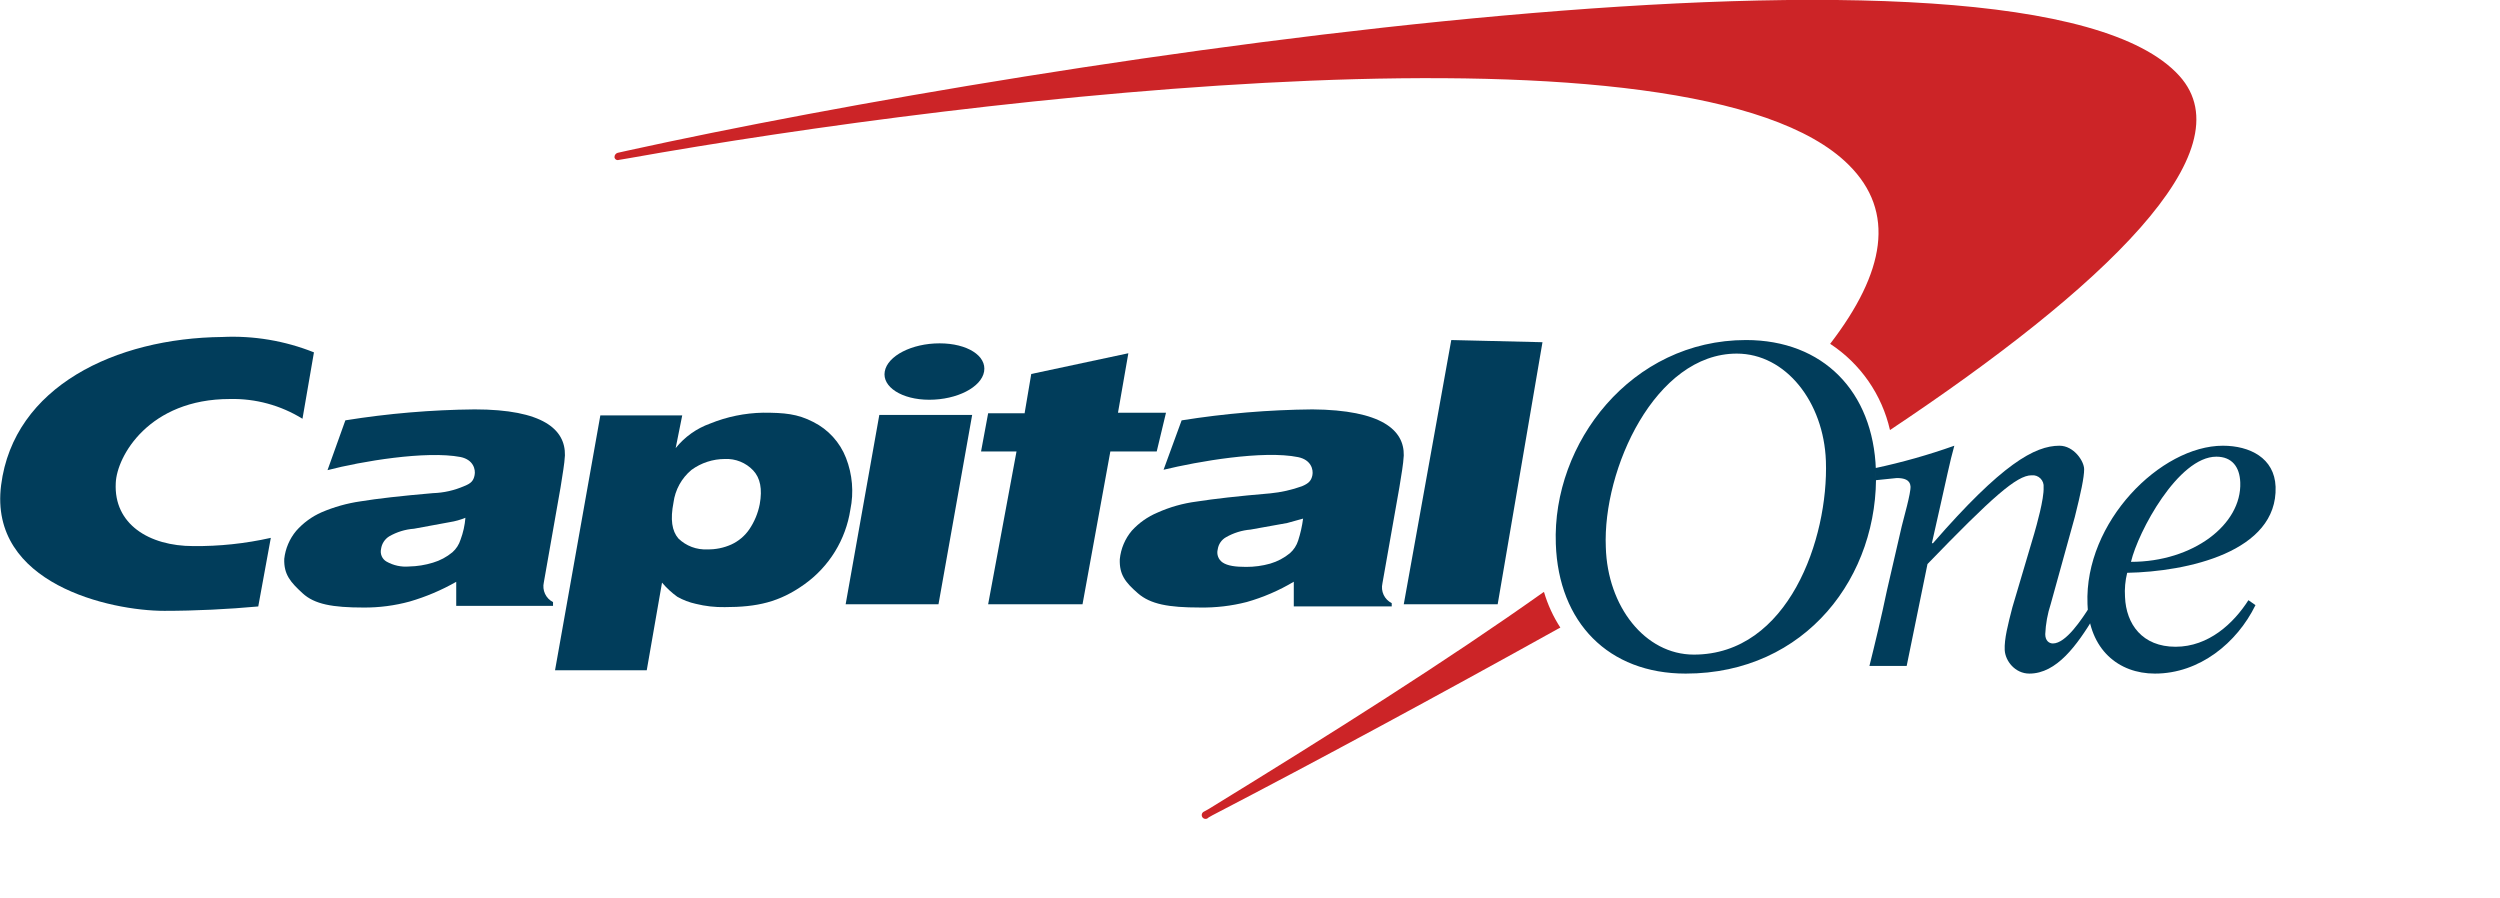
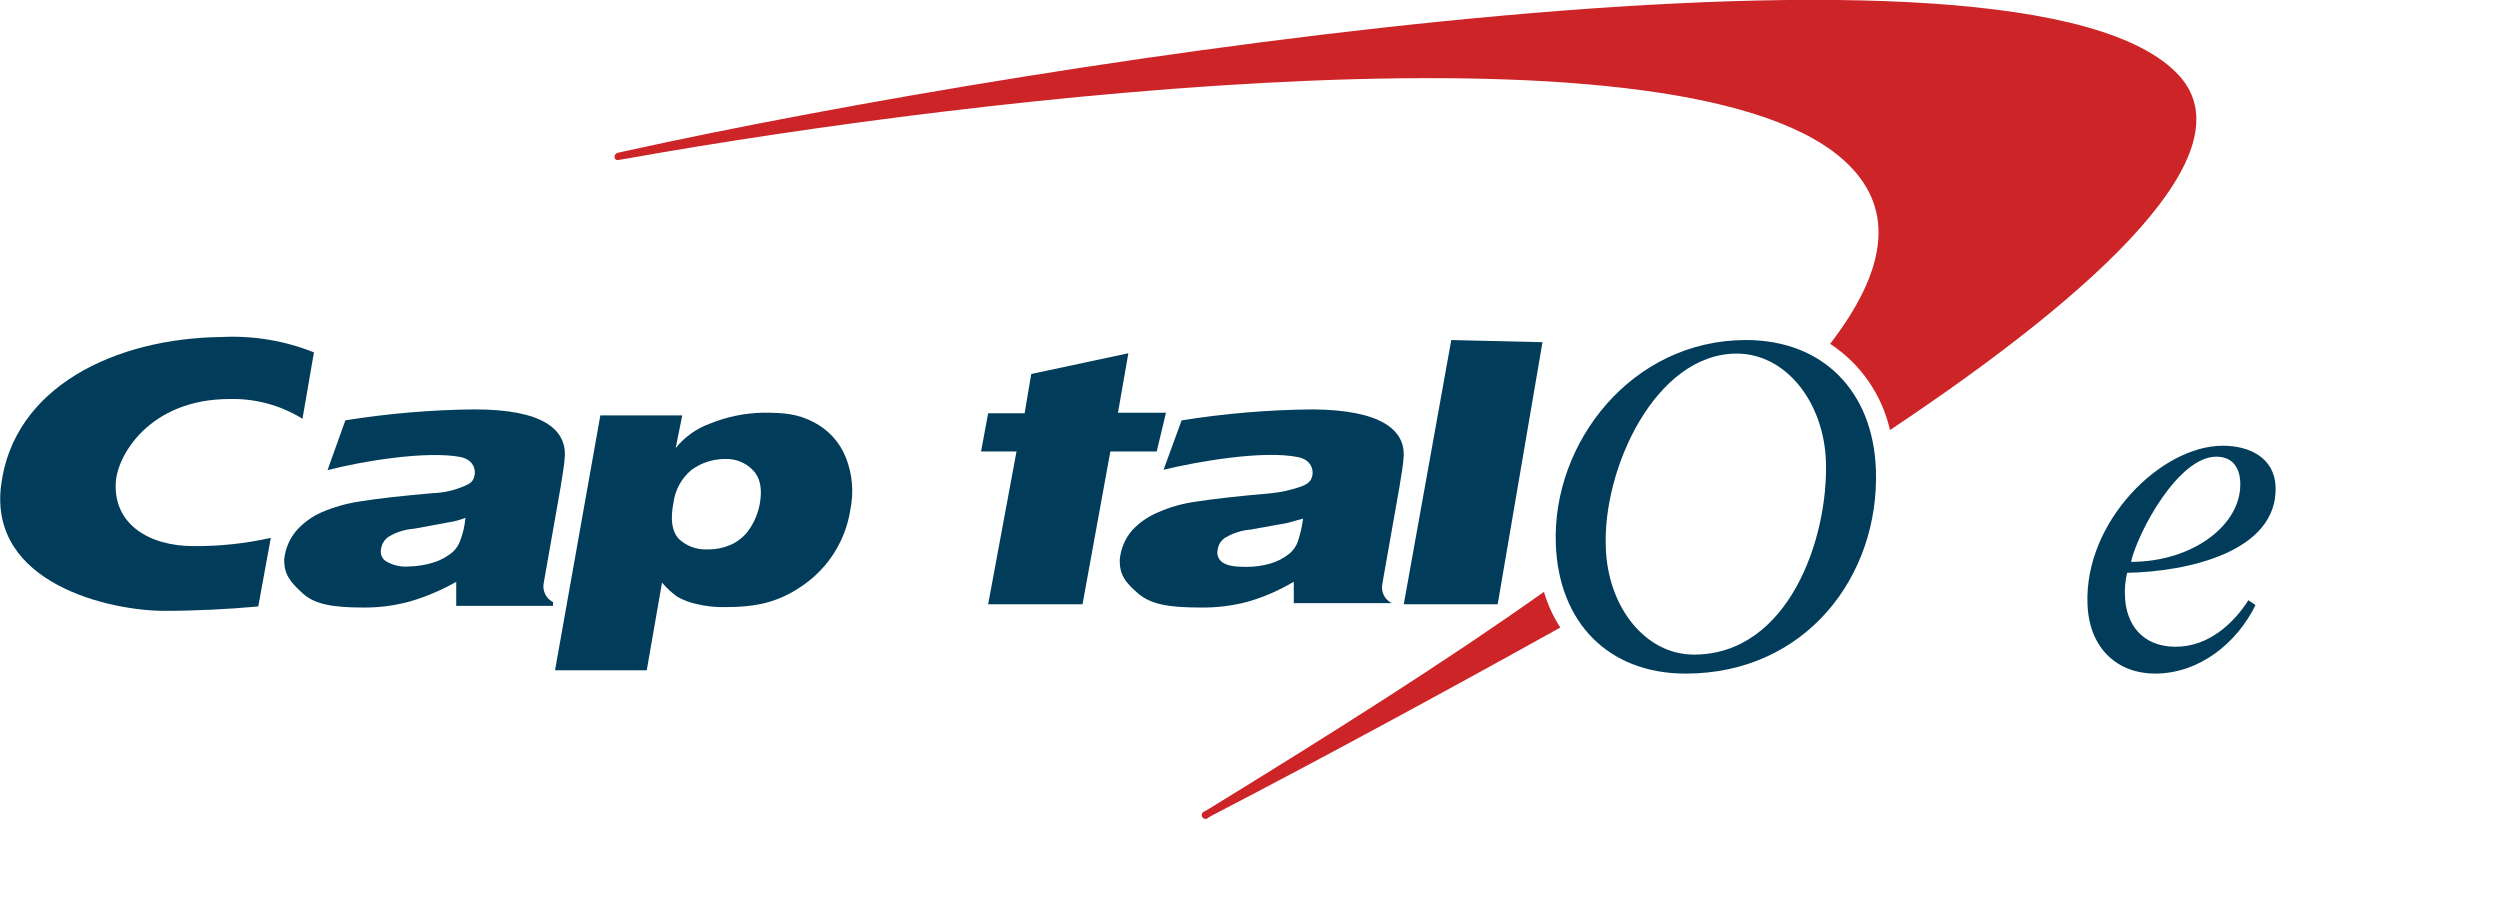
<svg xmlns="http://www.w3.org/2000/svg" width="757" height="272" viewBox="0 0 757 272" fill="none">
  <g clip-path="url(#clip0_1_17)">
    <path d="M467.537 179.303H467.372C438.056 200.126 403.469 221.94 366.081 244.911L364.599 245.737C364.438 245.804 364.293 245.906 364.177 246.037C364.061 246.168 363.975 246.323 363.928 246.492C363.88 246.66 363.871 246.838 363.902 247.01C363.933 247.183 364.002 247.346 364.105 247.488C364.207 247.629 364.341 247.746 364.495 247.828C364.649 247.911 364.82 247.957 364.994 247.963C365.169 247.97 365.343 247.936 365.502 247.866C365.662 247.795 365.804 247.689 365.917 247.555L367.07 246.894C398.857 230.368 435.256 210.702 471.819 190.375L472.478 190.045C470.32 186.724 468.656 183.105 467.537 179.303ZM659.908 22.968C613.791 -28.097 316.342 17.845 190.016 45.608L187.052 46.269C186.762 46.344 186.506 46.516 186.326 46.756C186.147 46.997 186.054 47.291 186.064 47.591C186.08 47.741 186.129 47.884 186.209 48.011C186.288 48.139 186.395 48.246 186.522 48.326C186.649 48.405 186.792 48.455 186.941 48.471C187.09 48.487 187.24 48.469 187.381 48.418L190.346 47.922C295.095 29.248 512.995 3.302 559.77 49.905C574.098 64.117 570.804 82.461 554.17 104.11C563.352 110.13 569.848 119.491 572.287 130.221C637.014 87.088 680.495 45.774 659.908 22.968Z" fill="#CC2427" />
    <path d="M486.241 165.699C486.735 183.6 498.088 198.216 512.897 198.216C541.528 198.216 553.705 163.071 552.882 139.587C552.224 121.686 540.706 107.07 525.897 107.07C501.215 107.07 485.254 142.05 486.241 165.699ZM471.103 164.714C469.951 134.167 493.975 102.964 528.694 102.964C552.059 102.964 567.198 118.566 568.02 142.214C569.172 174.403 546.794 203.964 510.429 203.964C487.064 203.964 471.925 188.527 471.103 164.714Z" fill="#013D5B" />
    <path d="M140.929 156.781C139.402 157.408 137.809 157.853 136.18 158.107L125.373 160.096C122.721 160.287 120.147 161.08 117.84 162.416C117.177 162.827 116.612 163.383 116.187 164.042C115.762 164.701 115.488 165.448 115.384 166.228C115.215 166.958 115.283 167.722 115.578 168.409C115.873 169.096 116.379 169.668 117.021 170.04C119.114 171.225 121.51 171.744 123.899 171.532C126.342 171.483 128.767 171.093 131.104 170.372C133.258 169.734 135.263 168.663 136.999 167.223C138.147 166.203 138.996 164.885 139.455 163.411C140.25 161.281 140.746 159.05 140.929 156.781ZM171.06 137.886C170.896 140.704 170.405 143.19 169.75 147.499L164.674 176.339C164.403 177.505 164.532 178.73 165.037 179.814C165.543 180.897 166.396 181.775 167.457 182.305V183.466H138.145V176.173C133.696 178.708 128.97 180.71 124.063 182.14C119.525 183.38 114.843 183.994 110.144 183.963C100.646 183.963 95.242 182.968 91.639 179.654C88.037 176.339 85.908 174.018 86.072 169.212C86.423 166.096 87.677 163.156 89.674 160.759C91.806 158.338 94.432 156.415 97.371 155.124C101.143 153.507 105.106 152.393 109.161 151.809C114.237 150.98 121.443 150.151 131.104 149.323C134.377 149.223 137.6 148.492 140.602 147.168C142.731 146.339 143.386 145.511 143.713 143.853C144.041 142.196 143.386 139.212 139.455 138.384C128.975 136.395 109.325 139.71 99.172 142.361L104.576 127.279C117.523 125.201 130.605 124.094 143.713 123.964C164.51 123.964 171.224 130.096 171.06 137.886Z" fill="#013D5B" />
-     <path d="M256.063 182.964L266.256 125.644H294.37L284.177 182.964H256.063ZM267.9 112.505C268.722 107.742 276.121 103.964 284.505 103.964C292.89 103.964 298.809 107.742 297.987 112.505C297.165 117.268 289.766 121.045 281.382 121.045C272.997 121.045 267.078 117.103 267.9 112.505Z" fill="#013D5B" />
-     <path d="M394.575 157.033L389.771 158.363L378.67 160.357C376.045 160.573 373.499 161.367 371.215 162.683C370.548 163.06 369.977 163.586 369.546 164.22C369.115 164.854 368.835 165.579 368.73 166.339C368.531 167.077 368.569 167.858 368.836 168.574C369.104 169.289 369.588 169.902 370.221 170.328C371.712 171.325 374.031 171.657 377.345 171.657C379.809 171.664 382.262 171.329 384.635 170.66C386.814 170.02 388.843 168.946 390.599 167.503C391.76 166.48 392.62 165.158 393.084 163.681C393.783 161.515 394.282 159.29 394.575 157.033ZM425.06 137.923C424.894 140.748 424.397 143.407 423.734 147.561L418.599 176.642C418.325 177.812 418.455 179.04 418.966 180.126C419.478 181.213 420.341 182.093 421.415 182.625V183.622H391.759V176.144C387.296 178.807 382.506 180.874 377.51 182.292C372.857 183.487 368.065 184.046 363.262 183.954C353.819 183.954 348.351 182.957 344.541 179.634C340.73 176.31 338.908 173.984 339.073 169.331C339.387 166.146 340.658 163.133 342.718 160.689C344.885 158.314 347.542 156.443 350.505 155.205C354.244 153.529 358.207 152.41 362.268 151.882C367.57 151.051 374.86 150.22 384.635 149.389C387.915 149.071 391.142 148.346 394.244 147.229C396.232 146.398 397.06 145.567 397.392 143.905C397.723 142.244 397.06 139.252 393.084 138.421C382.481 136.261 362.599 139.751 352.327 142.244L357.795 127.288C370.894 125.198 384.129 124.087 397.392 123.964C418.433 124.13 425.226 130.279 425.06 137.923Z" fill="#013D5B" />
+     <path d="M394.575 157.033L389.771 158.363L378.67 160.357C376.045 160.573 373.499 161.367 371.215 162.683C370.548 163.06 369.977 163.586 369.546 164.22C369.115 164.854 368.835 165.579 368.73 166.339C368.531 167.077 368.569 167.858 368.836 168.574C369.104 169.289 369.588 169.902 370.221 170.328C371.712 171.325 374.031 171.657 377.345 171.657C379.809 171.664 382.262 171.329 384.635 170.66C386.814 170.02 388.843 168.946 390.599 167.503C391.76 166.48 392.62 165.158 393.084 163.681C393.783 161.515 394.282 159.29 394.575 157.033ZM425.06 137.923C424.894 140.748 424.397 143.407 423.734 147.561L418.599 176.642C418.325 177.812 418.455 179.04 418.966 180.126C419.478 181.213 420.341 182.093 421.415 182.625H391.759V176.144C387.296 178.807 382.506 180.874 377.51 182.292C372.857 183.487 368.065 184.046 363.262 183.954C353.819 183.954 348.351 182.957 344.541 179.634C340.73 176.31 338.908 173.984 339.073 169.331C339.387 166.146 340.658 163.133 342.718 160.689C344.885 158.314 347.542 156.443 350.505 155.205C354.244 153.529 358.207 152.41 362.268 151.882C367.57 151.051 374.86 150.22 384.635 149.389C387.915 149.071 391.142 148.346 394.244 147.229C396.232 146.398 397.06 145.567 397.392 143.905C397.723 142.244 397.06 139.252 393.084 138.421C382.481 136.261 362.599 139.751 352.327 142.244L357.795 127.288C370.894 125.198 384.129 124.087 397.392 123.964C418.433 124.13 425.226 130.279 425.06 137.923Z" fill="#013D5B" />
    <path d="M82.003 162.862C74.299 164.595 66.422 165.431 58.528 165.355C45.137 165.355 34.392 158.708 35.053 146.244C35.383 138.101 45.137 120.819 69.604 120.819C77.354 120.639 84.99 122.716 91.591 126.801L95.063 106.693C86.241 103.171 76.771 101.585 67.29 102.04C35.053 102.373 4.138 116.997 0.336 146.909C-3.466 176.821 33.4 184.964 49.766 184.964C59.189 184.964 69.108 184.465 78.201 183.635L82.003 162.862Z" fill="#013D5B" />
    <path d="M310.278 124.973L312.261 113.242L341.665 106.964L338.526 124.973H353.063L350.255 136.703H336.213L327.789 182.964H299.21L307.8 136.703H297.063L299.21 125.138H310.278V124.973Z" fill="#013D5B" />
    <path d="M453.499 182.964H425.063L439.444 102.964L467.063 103.622L453.499 182.964Z" fill="#013D5B" />
    <path d="M219.47 138.981C215.845 138.992 212.316 140.146 209.387 142.279C206.387 144.776 204.439 148.308 203.932 152.173C202.941 157.285 203.437 160.748 205.42 163.057C206.575 164.177 207.949 165.048 209.457 165.615C210.964 166.183 212.572 166.435 214.181 166.355C216.686 166.406 219.17 165.899 221.454 164.871C223.658 163.854 225.544 162.258 226.909 160.254C228.455 157.961 229.523 155.381 230.049 152.668C230.876 148.051 230.215 144.753 228.066 142.444C226.969 141.281 225.633 140.37 224.149 139.772C222.665 139.174 221.069 138.904 219.47 138.981ZM168.063 202.964L181.783 125.789H206.577L204.594 135.683C207.309 132.295 210.914 129.726 215.007 128.262C220.102 126.186 225.538 125.068 231.041 124.964C237.488 124.964 241.455 125.294 246.249 127.767C250.793 130.042 254.328 133.922 256.166 138.651C258.114 143.636 258.574 149.077 257.489 154.317C256.801 158.816 255.218 163.132 252.834 167.012C250.449 170.892 247.311 174.257 243.604 176.909C236 182.351 229.223 183.835 219.47 183.835C216.519 183.889 213.574 183.556 210.71 182.846C208.739 182.418 206.844 181.695 205.09 180.702C203.375 179.469 201.821 178.028 200.461 176.414L195.833 202.964H168.063Z" fill="#013D5B" />
    <path d="M678.351 146.077C678.186 141.433 675.882 138.281 671.108 138.281C659.585 138.281 647.403 161.005 645.263 170.127C664.029 170.127 678.845 158.849 678.351 146.077ZM680.82 181.738L682.96 183.231C677.363 194.676 666.005 203.964 652.506 203.964C641.477 203.964 632.587 196.666 632.093 182.899C631.106 158.019 654.317 134.964 673.083 134.964C681.15 134.964 688.722 138.613 689.051 147.404C689.71 167.142 662.219 173.113 644.111 173.445C643.517 175.828 643.295 178.29 643.452 180.743C643.781 189.036 648.72 195.837 658.762 195.837C668.803 195.837 676.376 188.704 680.82 181.738Z" fill="#013D5B" />
-     <path d="M567.887 145.414L574.356 144.75C576.512 144.75 578.336 145.248 578.502 147.238C578.668 149.228 576.346 157.19 575.848 159.346L571.37 178.752C569.712 186.714 567.721 195.007 566.063 201.642H577.341L583.643 170.791C603.214 150.555 610.678 143.921 615.156 143.921C615.648 143.868 616.145 143.927 616.611 144.092C617.078 144.257 617.502 144.524 617.851 144.874C618.201 145.224 618.468 145.647 618.633 146.114C618.798 146.58 618.857 147.078 618.804 147.57C618.97 151.053 616.648 159.18 615.985 161.502L609.351 183.894C608.024 189.036 606.863 193.514 607.029 196.832C607.195 200.149 610.18 203.964 614.492 203.964C622.785 203.964 628.921 195.339 634.063 186.88L632.57 184.06C630.414 187.377 625.604 194.841 621.624 194.841C620.463 194.841 619.302 194.012 619.302 192.022C619.436 188.919 619.994 185.85 620.96 182.899L628.258 156.526C630.082 149.228 631.078 144.584 631.078 142.096C631.078 139.608 627.926 134.964 623.614 134.964C616.151 134.964 606.199 140.438 585.302 164.488H584.97L587.624 152.712C589.117 146.243 590.443 139.608 591.77 134.964C583.912 137.756 575.878 140.028 567.721 141.764L567.887 145.414Z" fill="#013D5B" />
  </g>
  <defs>
    <clipPath id="clip0_1_17">
      <rect width="757" height="272" fill="white" />
    </clipPath>
  </defs>
</svg>